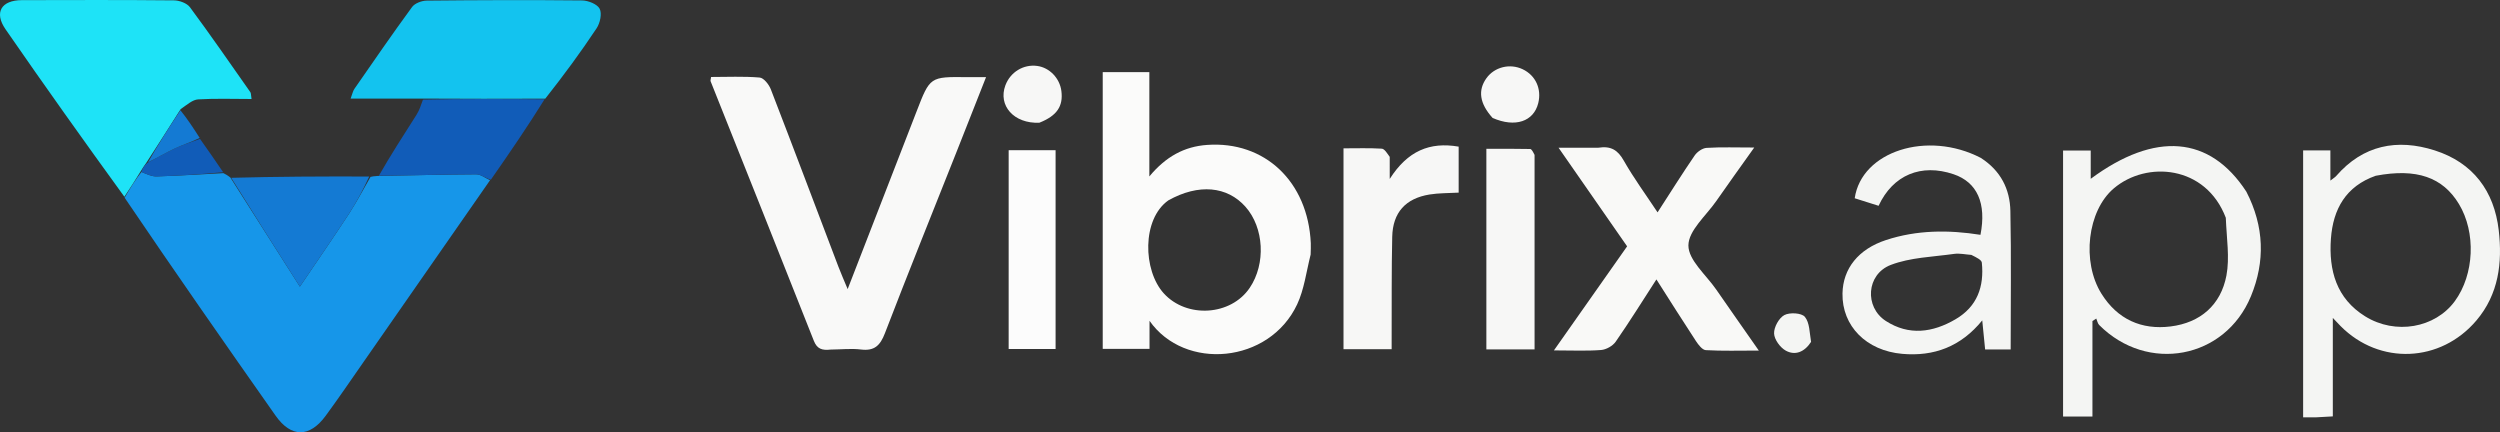
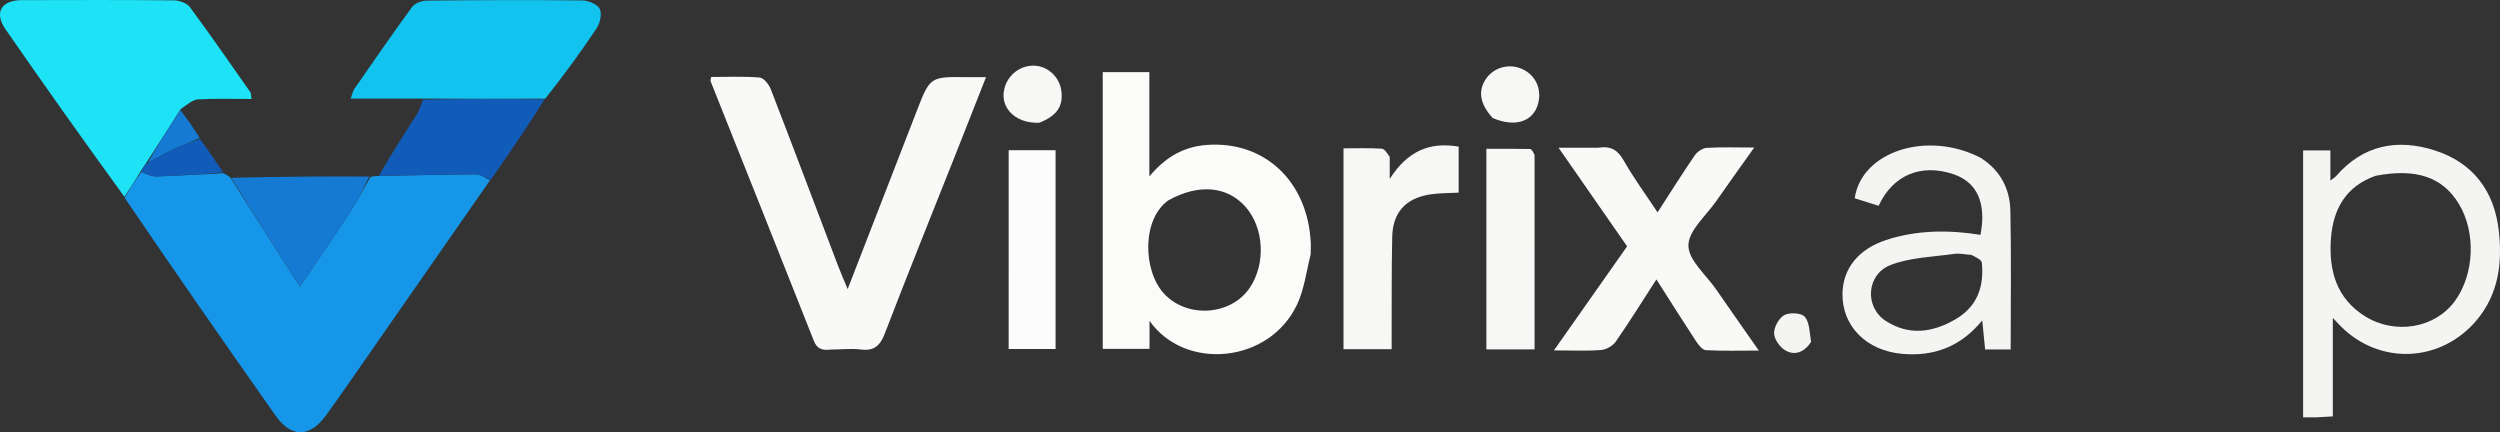
<svg xmlns="http://www.w3.org/2000/svg" version="1.1" id="Layer_1" x="0px" y="0px" enable-background="new 0 0 1344 768" xml:space="preserve" viewBox="240.43 326.11 860.83 148.83">
  <rect x="240.43" y="326.11" width="860.83" height="148.83" fill="#333333" stroke="none" />
  <path fill="#1696E9" opacity="1" stroke="none" d=" M317.372,385.734   C318.059,386.088 318.746,386.442 319.754,387.242   C327.802,399.84 335.531,411.992 343.685,424.812   C349.825,415.728 355.346,407.753 360.648,399.636   C363.308,395.564 365.57,391.233 368.011,387.019   C368.612,386.884 369.213,386.749 370.593,386.686   C382.384,386.516 393.395,386.186 404.408,386.134   C405.991,386.127 407.58,387.459 409.167,388.171   C394.615,409.08 380.068,429.993 365.507,450.895   C361.224,457.045 357.001,463.241 352.568,469.281   C347.016,476.846 340.681,476.852 335.312,469.22   C317.871,444.425 300.53,419.56 283.342,394.188   C285.335,390.763 287.136,387.872 289.137,385.328   C291.014,386.094 292.706,386.914 294.37,386.862   C302.041,386.619 309.705,386.133 317.372,385.734  z" />
  <path fill="#FBFBFA" opacity="1" stroke="none" d=" M691.724,413.771   C690.206,419.81 689.499,425.765 687.08,430.916   C677.485,451.342 648.366,453.879 636.247,436.574   C636.247,440.137 636.247,442.951 636.247,446.228   C630.629,446.228 625.558,446.228 620.134,446.228   C620.134,414.72 620.134,382.975 620.134,350.943   C625.313,350.943 630.549,350.943 636.187,350.943   C636.187,362.507 636.187,374.05 636.187,386.861   C641.893,379.992 648.258,376.569 656.05,376.011   C675.924,374.588 690.804,388.653 691.776,409.818   C691.83,410.981 691.76,412.151 691.724,413.771  M642.722,395.11   C633.6,401.556 633.935,419.188 641.173,427.141   C649.036,435.78 664.244,434.883 670.761,425.204   C676.346,416.909 675.691,404.514 669.285,397.302   C663.018,390.246 653.191,389.249 642.722,395.11  z" />
  <path fill="#F9F9F8" opacity="1" stroke="none" d=" M526.452,446.48   C523.459,446.82 521.764,446.253 520.656,443.445   C508.887,413.626 496.97,383.865 485.112,354.081   C485.014,353.834 485.17,353.487 485.279,352.619   C490.803,352.619 496.434,352.341 502.002,352.812   C503.417,352.931 505.207,355.207 505.85,356.869   C513.699,377.162 521.359,397.529 529.091,417.868   C530.014,420.293 531.07,422.669 532.307,425.655   C540.423,404.739 548.244,384.624 556.032,364.496   C560.662,352.53 560.639,352.524 573.36,352.67   C575.342,352.693 577.324,352.673 579.958,352.673   C576.404,361.678 573.048,370.22 569.665,378.751   C561.457,399.447 553.113,420.091 545.127,440.872   C543.504,445.095 541.508,447.031 536.878,446.457   C533.602,446.051 530.227,446.44 526.452,446.48  z" />
  <path fill="#1EE3F7" opacity="1" stroke="none" d=" M288.937,384.981   C287.136,387.872 285.335,390.763 283.257,393.857   C269.405,374.777 255.725,355.565 242.317,336.165   C238.323,330.386 240.884,326.177 247.966,326.158   C265.426,326.111 282.887,326.063 300.345,326.237   C302.223,326.255 304.799,327.198 305.843,328.607   C312.962,338.217 319.764,348.063 326.638,357.855   C326.881,358.202 326.811,358.769 327.044,360.198   C320.749,360.198 314.684,359.969 308.656,360.331   C306.73,360.447 304.899,362.13 302.642,363.672   C298.51,370.168 294.76,376.088 290.778,382.202   C290.009,383.257 289.473,384.119 288.937,384.981  z" />
-   <path fill="#F4F5F3" opacity="1" stroke="none" d=" M1013.916,392.098   C1020.116,404.092 1020.422,416.167 1015.508,428.092   C1006.582,449.754 979.881,454.698 963.251,438.025   C962.713,437.485 962.571,436.55 962.244,435.799   C961.804,436.083 961.365,436.367 960.925,436.652   C960.925,447.496 960.925,458.34 960.925,469.538   C957.417,469.538 954.339,469.538 950.811,469.538   C950.811,439.196 950.811,408.701 950.811,377.937   C953.947,377.937 956.838,377.937 960.333,377.937   C960.333,381.194 960.333,384.231 960.333,387.68   C982.559,371.238 1001.371,372.854 1013.916,392.098  M1006.845,401.096   C999.953,382.991 979.588,381.407 968.297,390.961   C959.186,398.67 957.136,416.248 964.05,427.28   C969.554,436.064 977.807,439.767 987.842,438.517   C998.095,437.241 1005.141,431.112 1007.059,420.983   C1008.222,414.839 1007.128,408.268 1006.845,401.096  z" />
  <path fill="#F4F5F3" opacity="1" stroke="none" d=" M1037.995,469.806   C1036.262,469.812 1034.976,469.812 1033.471,469.812   C1033.471,439.001 1033.471,408.621 1033.471,377.905   C1036.694,377.905 1039.578,377.905 1042.856,377.905   C1042.856,381.236 1042.856,384.337 1042.856,388.291   C1043.957,387.432 1044.469,387.149 1044.828,386.735   C1054.13,376.021 1065.88,373.775 1078.787,377.9   C1091.933,382.102 1099.266,391.852 1100.825,405.403   C1102.106,416.54 1100.826,427.388 1093.142,436.452   C1080.787,451.025 1059.804,451.895 1046.397,438.418   C1045.741,437.759 1045.111,437.073 1043.695,435.586   C1043.695,447.437 1043.695,458.256 1043.695,469.486   C1041.617,469.61 1040.03,469.704 1037.995,469.806  M1058.468,386.631   C1048.22,390.22 1043.771,398.088 1043.039,408.304   C1042.259,419.185 1044.904,428.873 1054.835,435.04   C1065.242,441.501 1078.908,439.071 1085.698,429.814   C1092.435,420.631 1093.045,406.134 1087.108,396.337   C1081.555,387.174 1072.596,383.953 1058.468,386.631  z" />
  <path fill="#F9F9F7" opacity="1" stroke="none" d=" M790.793,376.973   C795.165,376.288 797.508,377.82 799.522,381.372   C802.936,387.392 807.063,393.008 811.182,399.234   C815.646,392.332 819.674,385.9 823.96,379.646   C824.823,378.388 826.625,377.12 828.067,377.031   C833.167,376.715 838.298,376.908 844.471,376.908   C839.756,383.542 835.519,389.409 831.387,395.349   C827.877,400.396 821.818,405.519 821.802,410.623   C821.786,415.674 827.893,420.765 831.372,425.798   C835.98,432.464 840.645,439.092 846.045,446.823   C839.204,446.823 833.485,447.005 827.795,446.676   C826.593,446.606 825.24,444.836 824.4,443.557   C819.864,436.655 815.468,429.661 810.785,422.323   C805.883,429.899 801.499,436.958 796.761,443.772   C795.749,445.227 793.505,446.49 791.734,446.627   C786.773,447.012 781.763,446.761 775.498,446.761   C784.19,434.403 792.418,422.705 800.699,410.931   C792.992,399.846 785.356,388.865 777.09,376.978   C782.207,376.978 786.267,376.978 790.793,376.973  z" />
  <path fill="#13C3EF" opacity="1" stroke="none" d=" M386.002,360.055   C377.916,360.055 369.83,360.055 361.163,360.055   C361.775,358.442 361.946,357.449 362.467,356.698   C369.02,347.261 375.53,337.792 382.318,328.526   C383.269,327.227 385.634,326.344 387.356,326.325   C405.18,326.137 423.007,326.069 440.829,326.26   C442.96,326.283 446.077,327.518 446.915,329.135   C447.772,330.791 447.055,334.05 445.869,335.839   C440.443,344.02 434.61,351.93 428.184,360.081   C413.631,360.169 399.816,360.112 386.002,360.055  z" />
  <path fill="#F4F5F3" opacity="1" stroke="none" d=" M922.469,380.469   C929.37,384.892 932.515,391.27 932.669,398.743   C932.995,414.523 932.768,430.314 932.768,446.452   C929.91,446.452 927.171,446.452 923.975,446.452   C923.672,443.402 923.367,440.315 922.982,436.432   C915.583,445.507 906.339,448.903 895.456,447.955   C883.042,446.873 874.662,438.357 874.859,427.167   C875.009,418.583 880.341,411.89 889.819,408.772   C900.484,405.264 911.399,405.234 922.368,406.966   C924.498,396.111 921.247,388.848 913.098,386.1   C901.957,382.342 892.237,386.326 887.289,396.971   C884.569,396.113 881.797,395.238 879.066,394.376   C881.41,378.216 904.063,370.931 922.469,380.469  M919.226,413.878   C917.238,413.744 915.2,413.262 913.27,413.536   C905.955,414.573 898.248,414.741 891.49,417.329   C883.037,420.567 882.372,431.855 889.788,436.635   C897.741,441.76 905.906,440.645 913.773,436.047   C921.272,431.665 923.681,424.779 922.838,416.552   C922.741,415.602 921.094,414.811 919.226,413.878  z" />
  <path fill="#F7F7F6" opacity="1" stroke="none" d=" M718.955,380.125   C718.957,382.362 718.957,384.151 718.957,387.728   C725.098,378.07 732.747,374.884 742.692,376.602   C742.692,382.027 742.692,387.237 742.692,392.437   C739.214,392.641 735.901,392.558 732.685,393.079   C724.414,394.42 720.003,399.289 719.817,407.652   C719.558,419.29 719.666,430.936 719.619,442.579   C719.614,443.714 719.618,444.849 719.618,446.341   C714.005,446.341 708.616,446.341 703.043,446.341   C703.043,423.4 703.043,400.515 703.043,377.187   C707.6,377.187 711.913,377.039 716.202,377.3   C717.163,377.359 718.038,378.846 718.955,380.125  z" />
  <path fill="#F7F7F6" opacity="1" stroke="none" d=" M768.828,379.443   C768.833,401.979 768.833,424.052 768.833,446.43   C763.084,446.43 757.84,446.43 752.234,446.43   C752.234,423.52 752.234,400.656 752.234,377.345   C757.189,377.345 762.25,377.297 767.307,377.416   C767.824,377.428 768.318,378.436 768.828,379.443  z" />
  <path fill="#FCFCFC" opacity="1" stroke="none" d=" M587.745,419.984   C587.747,405.715 587.747,391.944 587.747,377.837   C593.243,377.837 598.442,377.837 603.904,377.837   C603.904,400.642 603.904,423.333 603.904,446.286   C598.634,446.286 593.535,446.286 587.744,446.286   C587.744,437.637 587.744,429.059 587.745,419.984  z" />
  <path fill="#115CB8" opacity="1" stroke="none" d=" M386.067,360.422   C399.816,360.112 413.631,360.169 427.94,360.303   C422.2,369.522 415.965,378.662 409.448,387.987   C407.58,387.459 405.991,386.127 404.408,386.134   C393.395,386.186 382.384,386.516 370.894,386.615   C374.902,379.532 379.424,372.614 383.846,365.632   C384.794,364.135 385.38,362.409 386.067,360.422  z" />
  <path fill="#147AD3" opacity="1" stroke="none" d=" M367.556,386.892   C365.57,391.233 363.308,395.564 360.648,399.636   C355.346,407.753 349.825,415.728 343.685,424.812   C335.531,411.992 327.802,399.84 320.036,387.336   C335.699,386.911 351.4,386.838 367.556,386.892  z" />
  <path fill="#F7F7F6" opacity="1" stroke="none" d=" M754.387,366.725   C749.878,361.743 749.264,357.205 752.26,353.031   C755.032,349.167 760.346,347.859 764.746,349.957   C769.197,352.079 771.32,356.714 770.094,361.635   C768.52,367.948 762.175,370.134 754.387,366.725  z" />
  <path fill="#F7F7F6" opacity="1" stroke="none" d=" M598.306,368.37   C589.524,368.741 584.03,362.451 586.613,355.509   C588.313,350.939 592.825,348.179 597.561,348.812   C601.809,349.379 605.329,353.02 605.895,357.434   C606.568,362.683 604.38,365.97 598.306,368.37  z" />
  <path fill="#115CB8" opacity="1" stroke="none" d=" M289.137,385.328   C289.473,384.119 290.009,383.257 291.15,382.191   C294.751,380.363 297.677,378.587 300.763,377.158   C303.517,375.882 306.448,374.989 309.301,373.928   C311.921,377.642 314.541,381.357 317.266,385.403   C309.705,386.133 302.041,386.619 294.37,386.862   C292.706,386.914 291.014,386.094 289.137,385.328  z" />
  <path fill="#F4F5F3" opacity="1" stroke="none" d=" M864.039,443.833   C861.751,447.372 858.541,448.606 855.343,446.854   C853.404,445.792 851.378,443.013 851.304,440.938   C851.228,438.784 852.957,435.622 854.823,434.61   C856.658,433.615 860.752,433.845 861.886,435.193   C863.563,437.187 863.5,440.644 864.039,443.833  z" />
  <path fill="#147AD3" opacity="1" stroke="none" d=" M309.182,373.592   C306.448,374.989 303.517,375.882 300.763,377.158   C297.677,378.587 294.751,380.363 291.383,381.998   C294.76,376.088 298.51,370.168 302.551,364.077   C304.916,367.023 306.989,370.139 309.182,373.592  z" />
-   <path opacity="0" stroke="none" d=" M643.021,394.888   C653.191,389.249 663.018,390.246 669.285,397.302   C675.691,404.514 676.346,416.909 670.761,425.204   C664.244,434.883 649.036,435.78 641.173,427.141   C633.935,419.188 633.6,401.556 643.021,394.888  z" />
-   <path opacity="0" stroke="none" d=" M1006.947,401.493   C1007.128,408.268 1008.222,414.839 1007.059,420.983   C1005.141,431.112 998.095,437.241 987.842,438.517   C977.807,439.767 969.554,436.064 964.05,427.28   C957.136,416.248 959.186,398.67 968.297,390.961   C979.588,381.407 999.953,382.991 1006.947,401.493  z" />
  <path opacity="0" stroke="none" d=" M1058.836,386.468   C1072.596,383.953 1081.555,387.174 1087.108,396.337   C1093.045,406.134 1092.435,420.631 1085.698,429.814   C1078.908,439.071 1065.242,441.501 1054.835,435.04   C1044.904,428.873 1042.259,419.185 1043.039,408.304   C1043.771,398.088 1048.22,390.22 1058.836,386.468  z" />
  <path opacity="0" stroke="none" d=" M919.696,413.912   C921.094,414.811 922.741,415.602 922.838,416.552   C923.681,424.779 921.272,431.665 913.773,436.047   C905.906,440.645 897.741,441.76 889.788,436.635   C882.372,431.855 883.037,420.567 891.49,417.329   C898.248,414.741 905.955,414.573 913.27,413.536   C915.2,413.262 917.238,413.744 919.696,413.912  z" />
</svg>